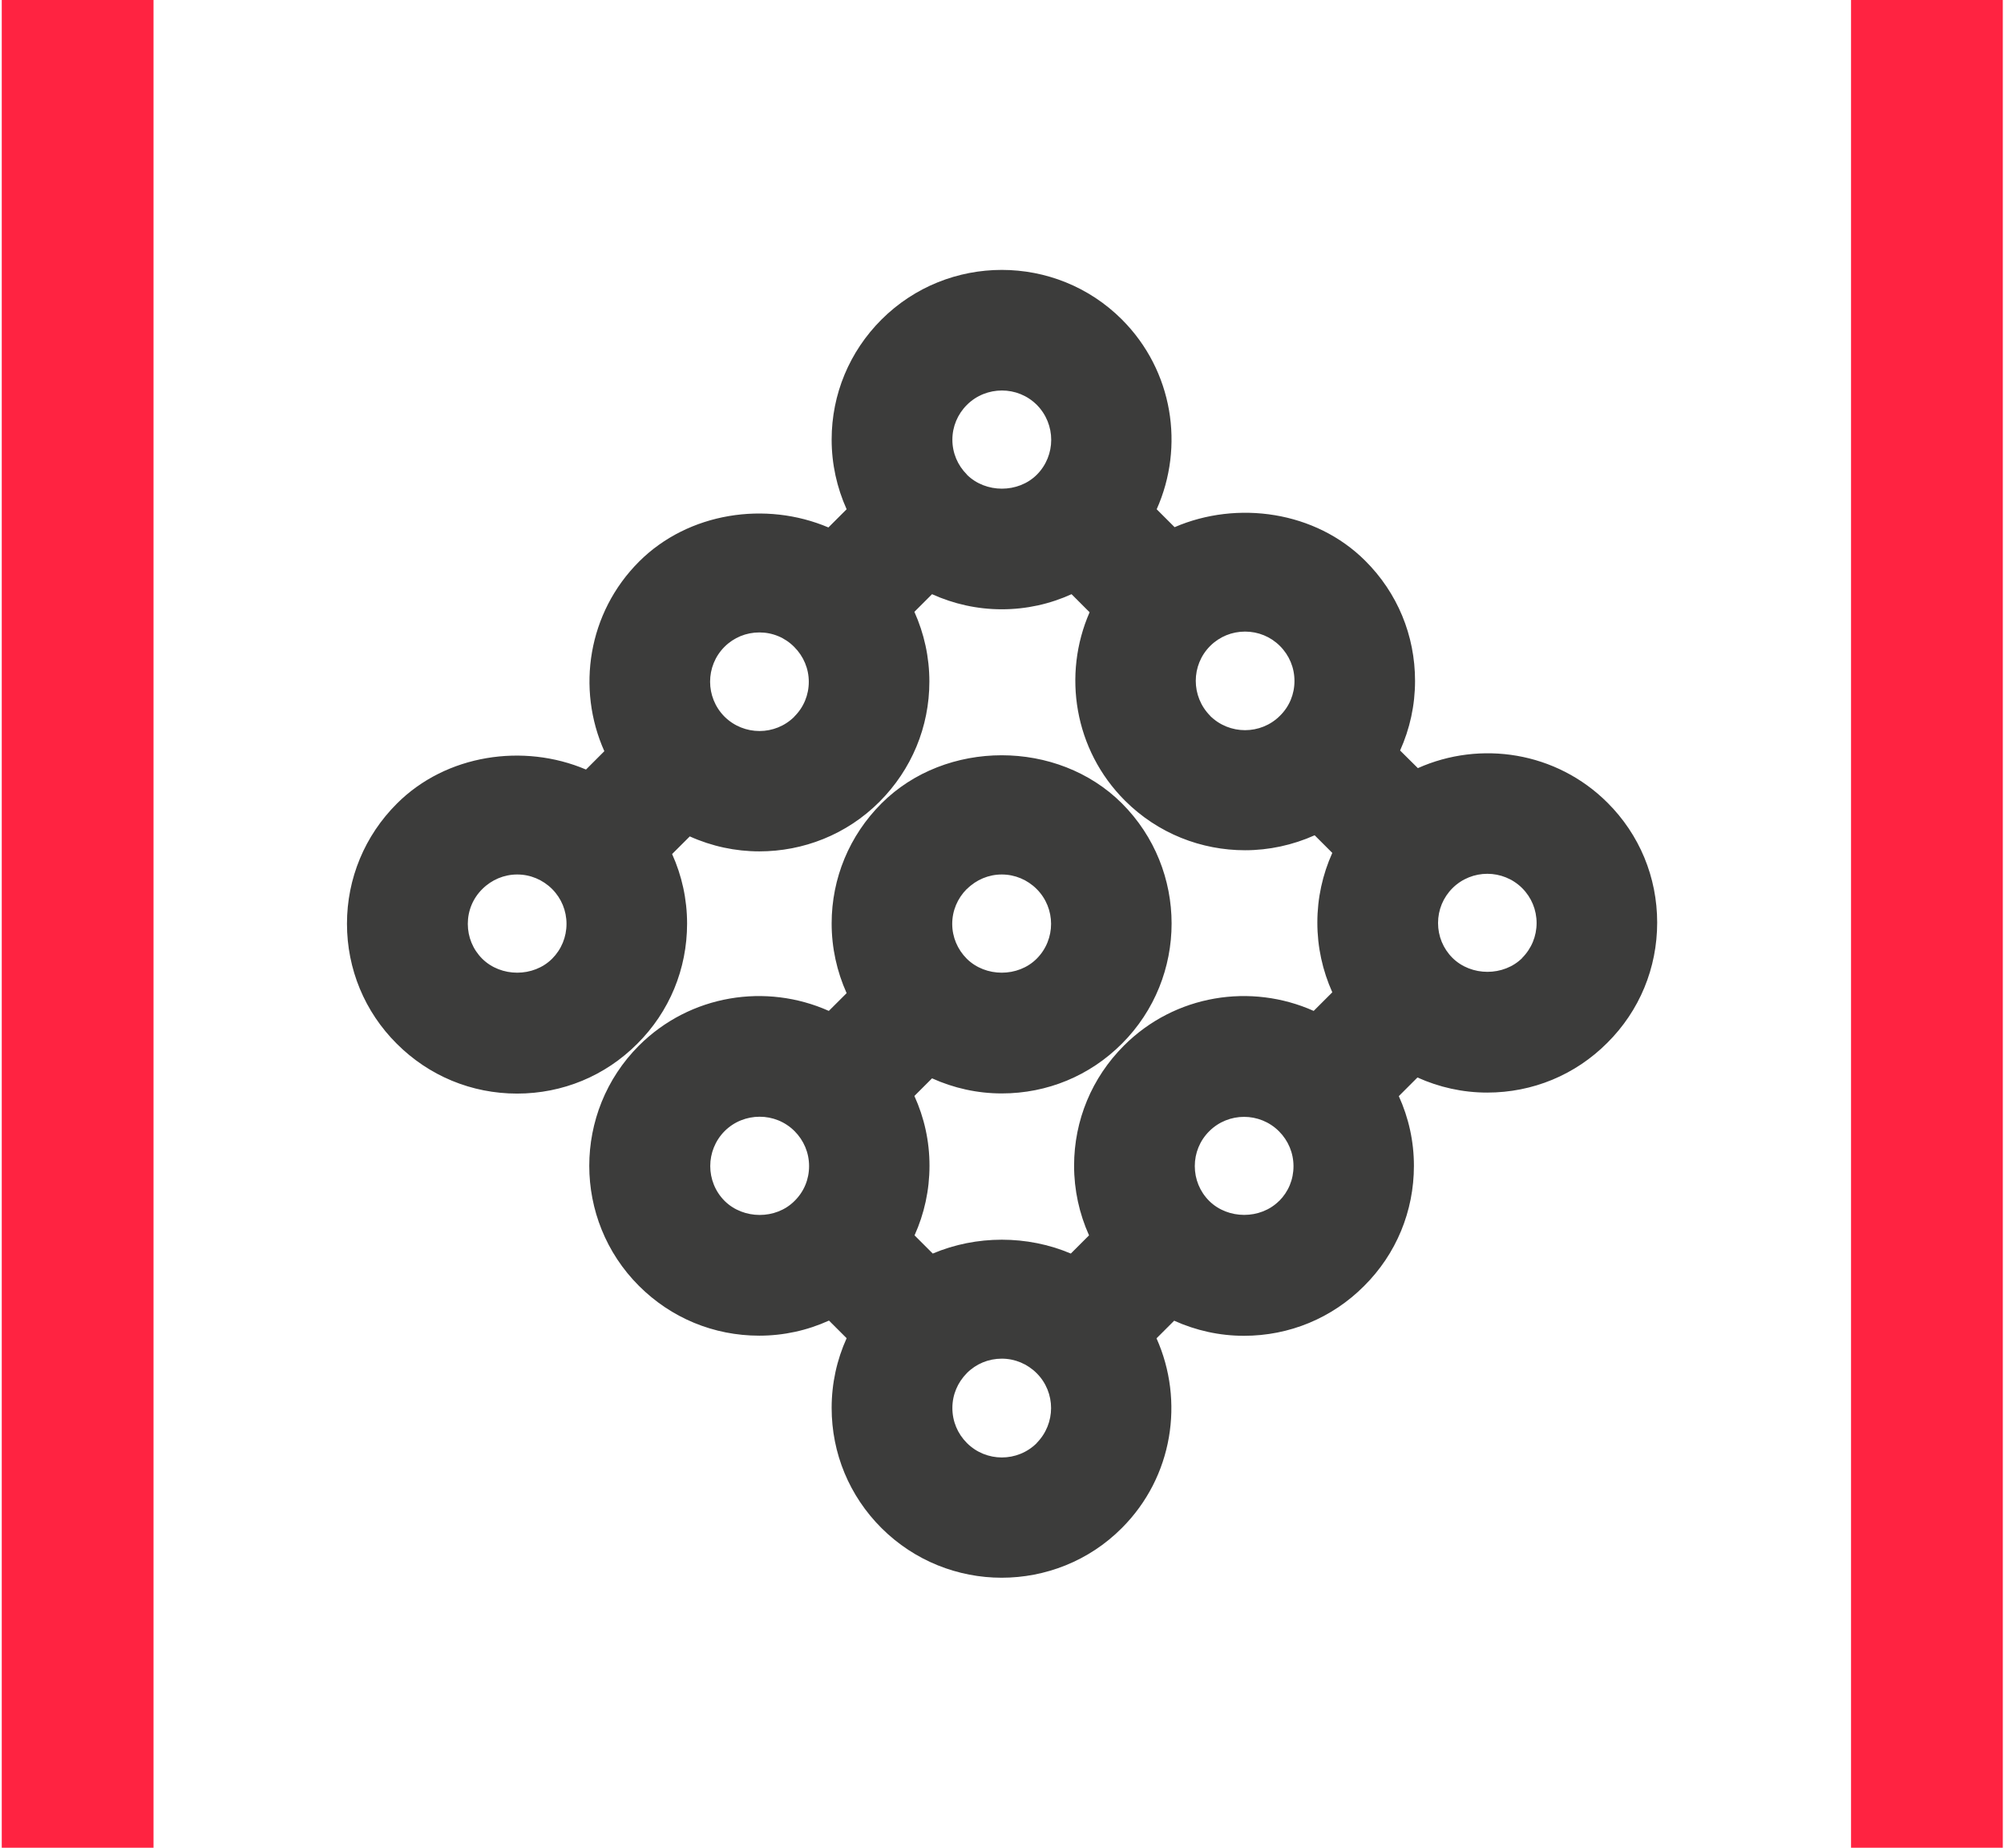
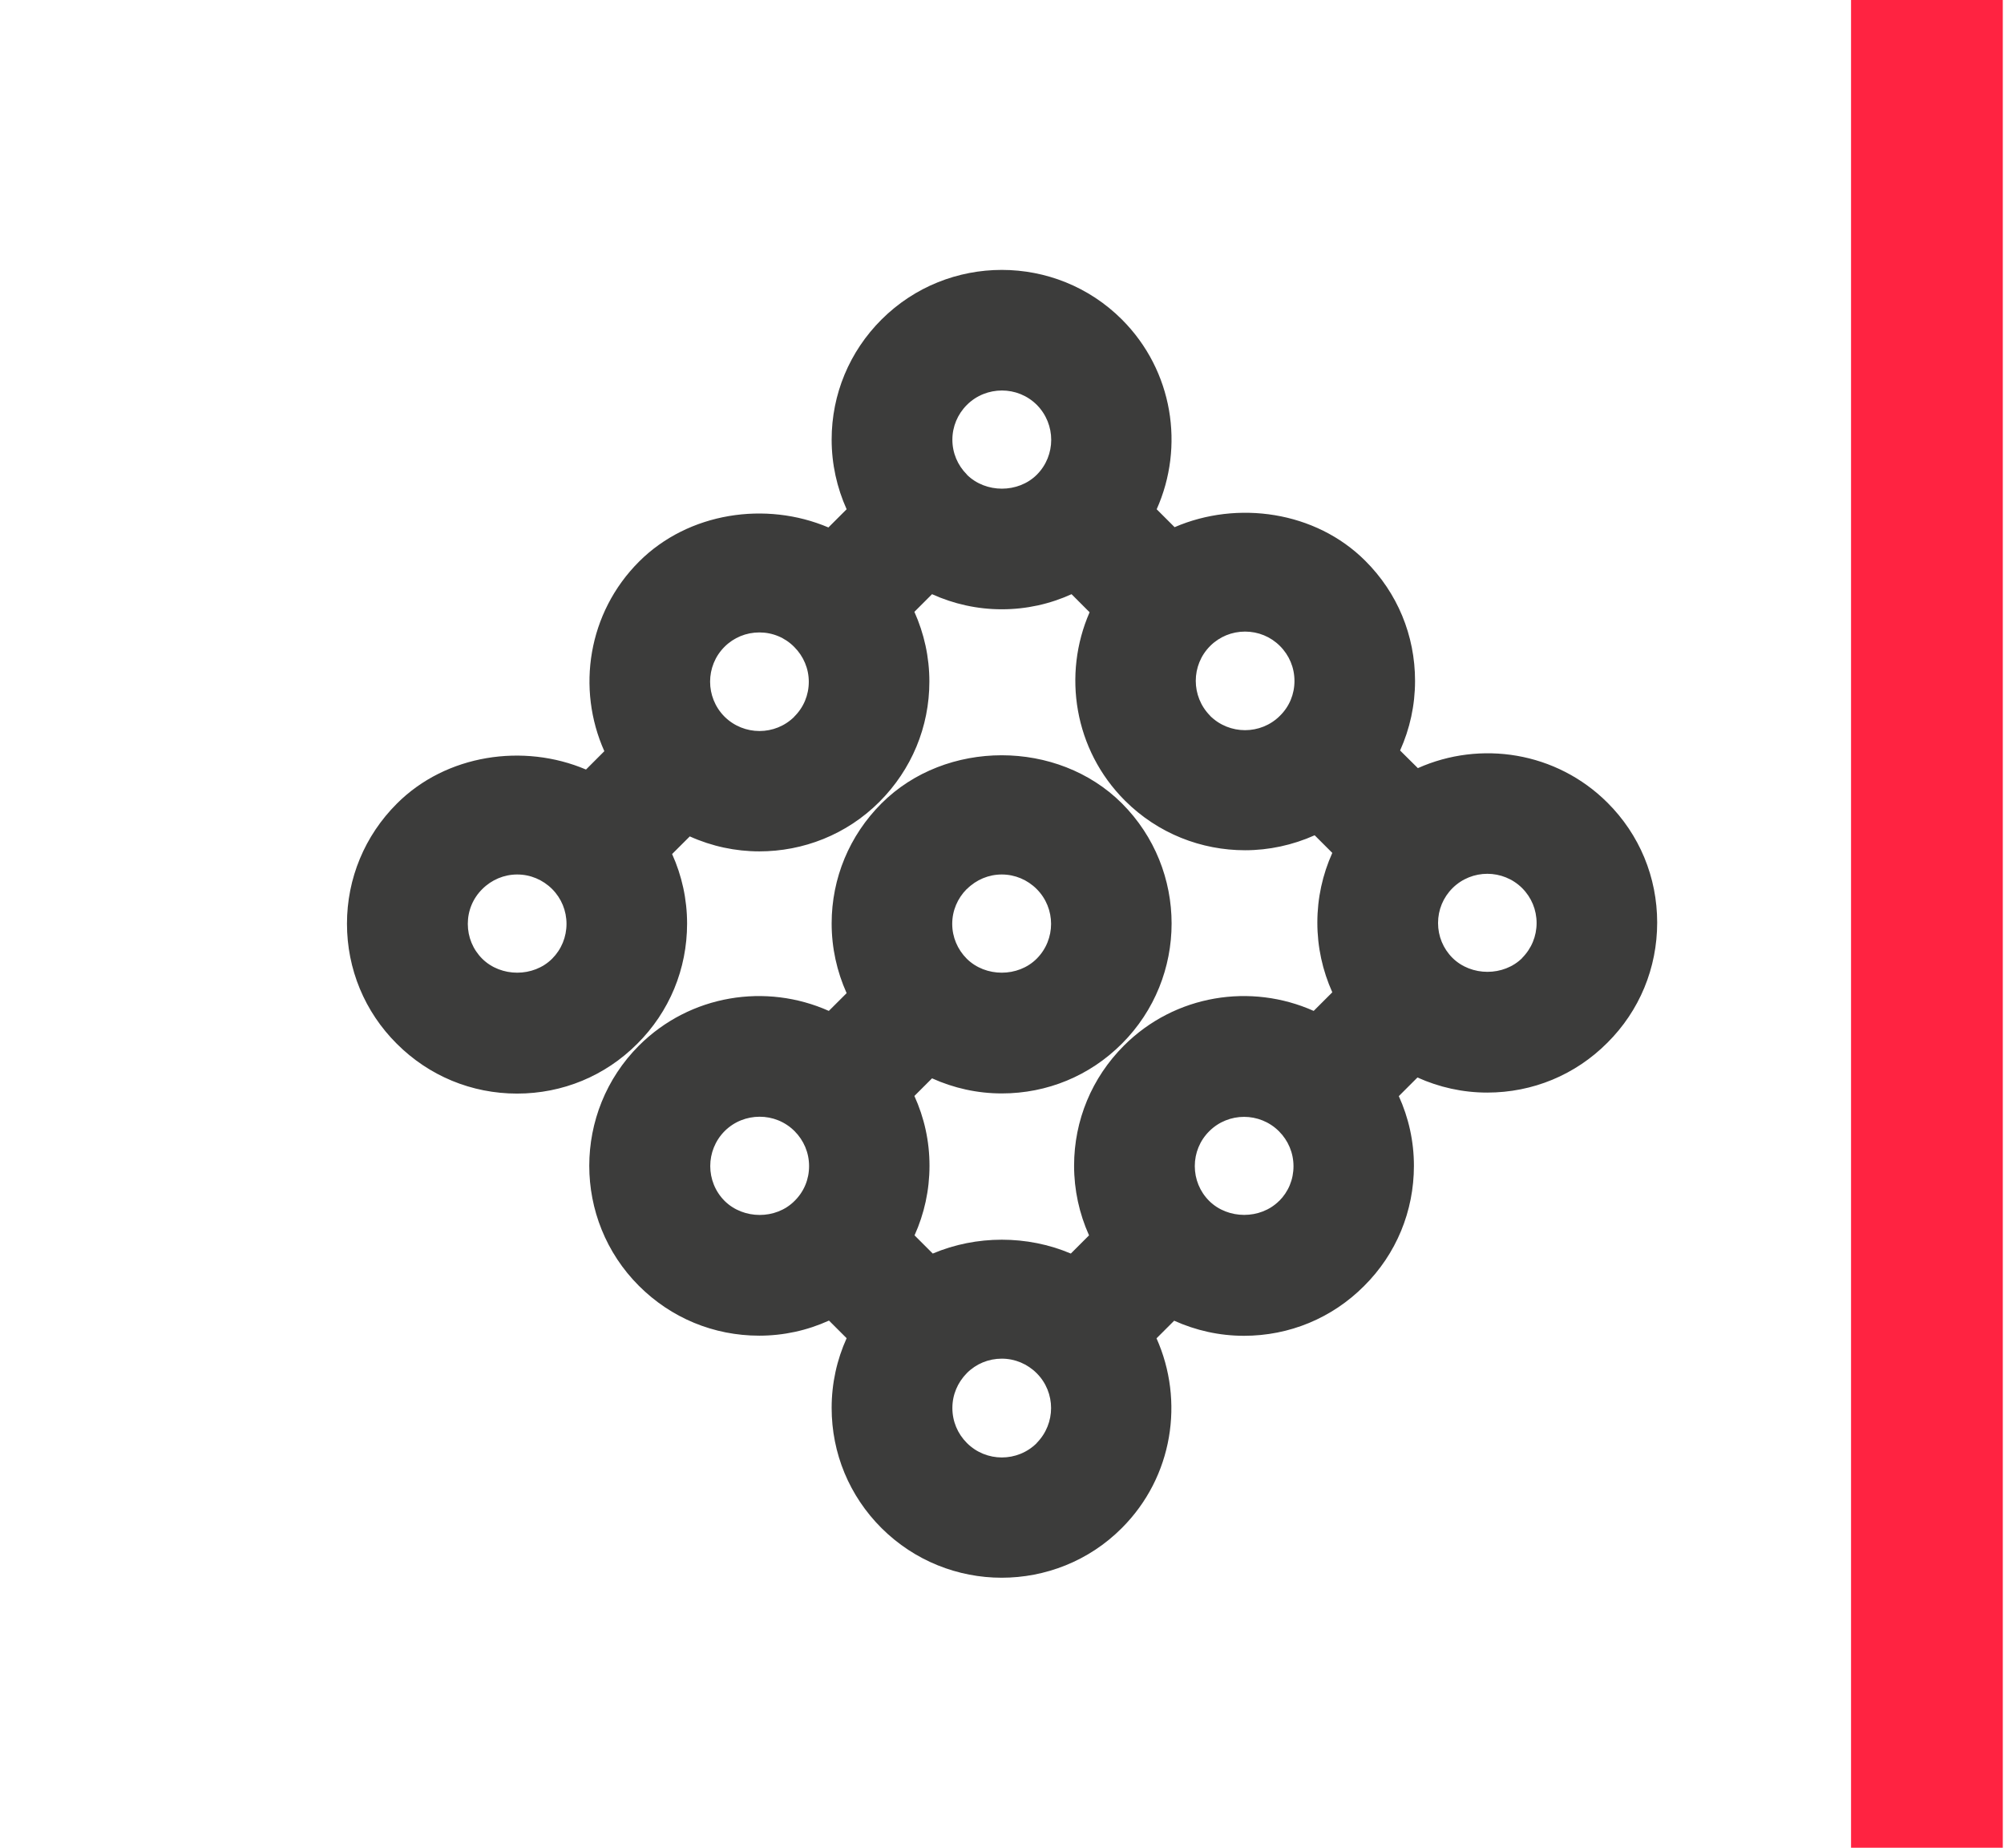
<svg xmlns="http://www.w3.org/2000/svg" width="64" height="59" xml:space="preserve">
  <g clip-path="url(#clip0)" transform="translate(-248 -190)">
-     <path d="M0 0 4.842 0 4.842 59 0 59Z" fill="#FF2341" transform="matrix(1.001 0 0 1 248.056 190)" />
    <path d="M59 0 63.842 0 63.842 59 59 59Z" fill="#FF2341" transform="matrix(1.001 0 0 1 248.056 190)" />
    <path d="M51.234 25.635 51.234 25.635C49.599 24 47.176 23.635 45.18 24.527L44.613 23.964C44.923 23.275 45.09 22.523 45.09 21.739 45.09 20.288 44.527 18.928 43.5 17.905L43.5 17.905C41.914 16.32 39.419 15.969 37.419 16.833L36.847 16.261C37.739 14.266 37.374 11.842 35.739 10.203 33.626 8.09 30.185 8.09 28.068 10.203 27.045 11.225 26.477 12.59 26.477 14.036 26.477 14.815 26.644 15.568 26.955 16.261L26.374 16.842C24.383 15.995 21.91 16.356 20.333 17.932 18.698 19.568 18.333 21.991 19.225 23.986L18.64 24.572C16.649 23.725 14.176 24.086 12.604 25.662 11.581 26.685 11.014 28.049 11.014 29.495 11.014 30.941 11.577 32.306 12.604 33.329 13.631 34.356 14.991 34.919 16.441 34.919 17.892 34.919 19.252 34.356 20.275 33.329 21.302 32.306 21.865 30.941 21.865 29.491 21.865 28.712 21.698 27.959 21.387 27.27L21.951 26.707C22.653 27.023 23.41 27.185 24.171 27.185 25.559 27.185 26.951 26.658 28.005 25.599L28.005 25.599C29.027 24.572 29.595 23.212 29.595 21.761 29.595 20.982 29.428 20.23 29.117 19.536L29.68 18.973C30.369 19.284 31.122 19.455 31.905 19.455 32.689 19.455 33.437 19.288 34.131 18.973L34.707 19.55C33.838 21.536 34.212 23.941 35.833 25.563 36.892 26.622 38.279 27.149 39.667 27.149 40.423 27.149 41.185 26.986 41.887 26.671L42.45 27.234C42.14 27.923 41.973 28.676 41.973 29.459 41.973 30.243 42.14 30.991 42.45 31.685L41.856 32.279C39.86 31.387 37.437 31.752 35.802 33.387 34.779 34.41 34.212 35.775 34.212 37.221 34.212 38 34.378 38.752 34.689 39.446L34.108 40.027C32.716 39.437 31.095 39.437 29.703 40.027L29.122 39.446C29.432 38.757 29.599 38.005 29.599 37.221 29.599 36.437 29.432 35.689 29.117 34.995L29.68 34.432C30.369 34.743 31.122 34.914 31.905 34.914 33.356 34.914 34.716 34.351 35.739 33.324L35.739 33.324C37.851 31.207 37.851 27.77 35.739 25.653 33.689 23.604 30.117 23.604 28.068 25.653 27.045 26.676 26.477 28.041 26.477 29.486 26.477 30.266 26.644 31.018 26.955 31.712L26.387 32.279C24.392 31.387 21.968 31.752 20.329 33.387 18.216 35.505 18.216 38.946 20.329 41.059 21.356 42.086 22.716 42.649 24.167 42.649 24.946 42.649 25.698 42.482 26.392 42.167L26.955 42.73C26.644 43.419 26.477 44.171 26.477 44.955 26.477 46.405 27.041 47.766 28.068 48.793 29.126 49.847 30.514 50.378 31.901 50.378 33.288 50.378 34.68 49.851 35.734 48.793L35.734 48.793C37.369 47.158 37.734 44.73 36.842 42.734L37.405 42.171C38.095 42.482 38.847 42.653 39.631 42.653 41.081 42.653 42.441 42.09 43.464 41.063 44.491 40.041 45.054 38.676 45.054 37.225 45.054 36.446 44.887 35.694 44.572 35L45.167 34.405C45.856 34.716 46.608 34.887 47.392 34.887 48.842 34.887 50.203 34.324 51.225 33.297 52.252 32.275 52.815 30.91 52.815 29.459 52.815 28.009 52.252 26.649 51.225 25.626ZM17.559 30.613 17.559 30.613C16.964 31.207 15.928 31.207 15.329 30.613 15.031 30.315 14.869 29.919 14.869 29.5 14.869 29.081 15.031 28.685 15.333 28.387 15.631 28.09 16.027 27.923 16.446 27.923 16.865 27.923 17.261 28.09 17.559 28.387 17.856 28.685 18.018 29.081 18.018 29.5 18.018 29.919 17.856 30.315 17.559 30.613ZM25.288 22.883C24.676 23.495 23.676 23.495 23.059 22.883 22.446 22.266 22.446 21.266 23.059 20.653 23.356 20.356 23.752 20.194 24.171 20.194 24.59 20.194 24.986 20.356 25.284 20.658 25.581 20.955 25.748 21.351 25.748 21.77 25.748 22.189 25.586 22.586 25.284 22.883ZM30.793 15.153C30.495 14.856 30.329 14.46 30.329 14.04 30.329 13.622 30.495 13.225 30.793 12.928 31.099 12.622 31.505 12.469 31.91 12.469 32.315 12.469 32.716 12.622 33.023 12.928 33.635 13.545 33.635 14.545 33.023 15.158L33.023 15.158C32.428 15.752 31.392 15.752 30.793 15.158ZM38.554 22.856C37.941 22.239 37.941 21.239 38.554 20.626 38.851 20.329 39.248 20.167 39.667 20.167 40.086 20.167 40.482 20.329 40.779 20.626L40.779 20.626C41.077 20.923 41.243 21.32 41.243 21.743 41.243 22.167 41.081 22.559 40.779 22.856 40.167 23.468 39.167 23.468 38.55 22.856ZM30.793 28.387C31.09 28.09 31.486 27.923 31.905 27.923 32.324 27.923 32.721 28.09 33.018 28.387 33.631 29 33.631 30 33.018 30.613L33.018 30.613C32.423 31.207 31.387 31.207 30.788 30.613 30.491 30.315 30.324 29.919 30.324 29.5 30.324 29.081 30.491 28.685 30.788 28.387ZM23.063 38.347C22.451 37.734 22.451 36.734 23.063 36.117 23.369 35.811 23.775 35.658 24.18 35.658 24.586 35.658 24.986 35.811 25.293 36.117 25.59 36.414 25.757 36.811 25.757 37.234 25.757 37.658 25.595 38.05 25.293 38.347L25.293 38.347C24.698 38.946 23.662 38.941 23.063 38.347ZM33.023 46.077C32.405 46.694 31.405 46.689 30.793 46.077 30.495 45.779 30.329 45.383 30.329 44.959 30.329 44.536 30.495 44.144 30.793 43.842 31.09 43.545 31.486 43.383 31.905 43.383 32.324 43.383 32.721 43.55 33.018 43.847 33.631 44.459 33.631 45.459 33.018 46.077ZM40.752 38.347 40.752 38.347C40.158 38.941 39.122 38.941 38.523 38.347 38.225 38.05 38.063 37.653 38.063 37.234 38.063 36.815 38.225 36.419 38.523 36.122 38.829 35.815 39.234 35.662 39.635 35.662 40.036 35.662 40.441 35.815 40.748 36.122 41.045 36.419 41.212 36.815 41.212 37.239 41.212 37.662 41.05 38.054 40.752 38.351ZM48.514 30.586C47.919 31.18 46.883 31.18 46.284 30.586 45.986 30.288 45.824 29.892 45.824 29.473 45.824 29.054 45.986 28.658 46.284 28.36 46.59 28.054 46.995 27.901 47.396 27.901 47.797 27.901 48.203 28.054 48.509 28.36 48.806 28.658 48.968 29.054 48.968 29.473 48.968 29.892 48.806 30.288 48.505 30.59Z" fill="#3C3C3B" transform="matrix(1.001 0 0 1 248.056 190)" />
  </g>
</svg>